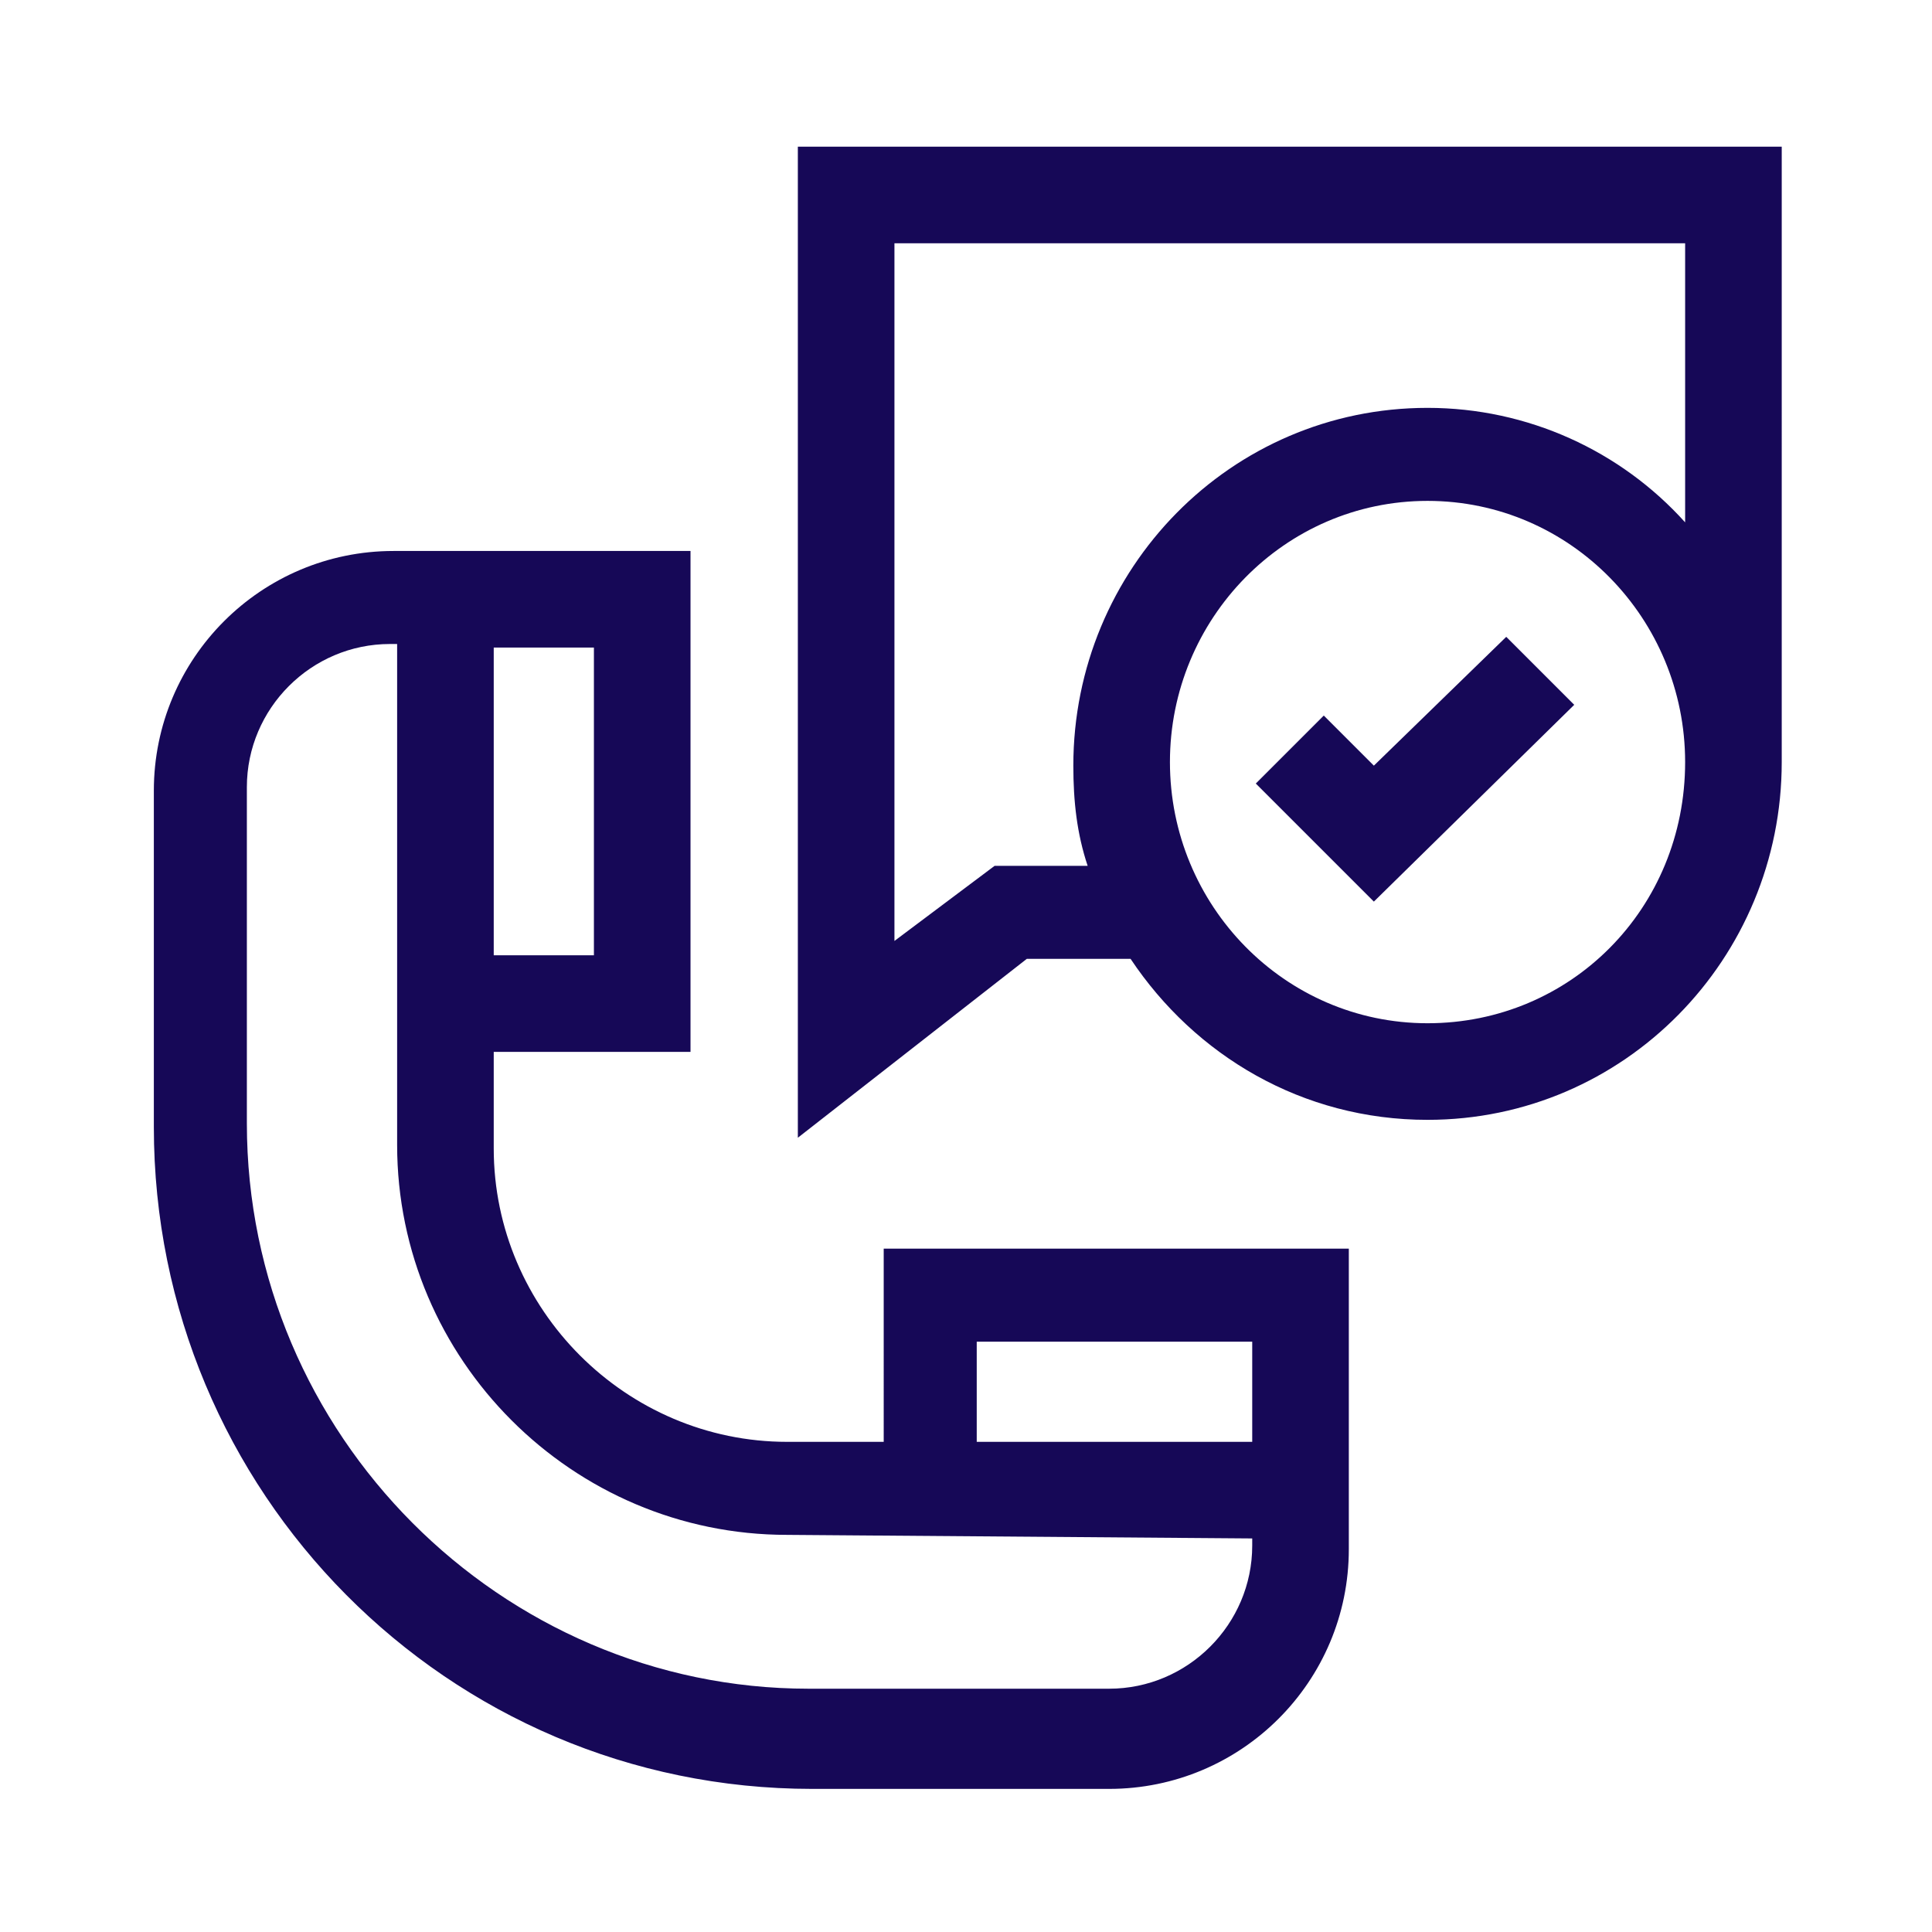
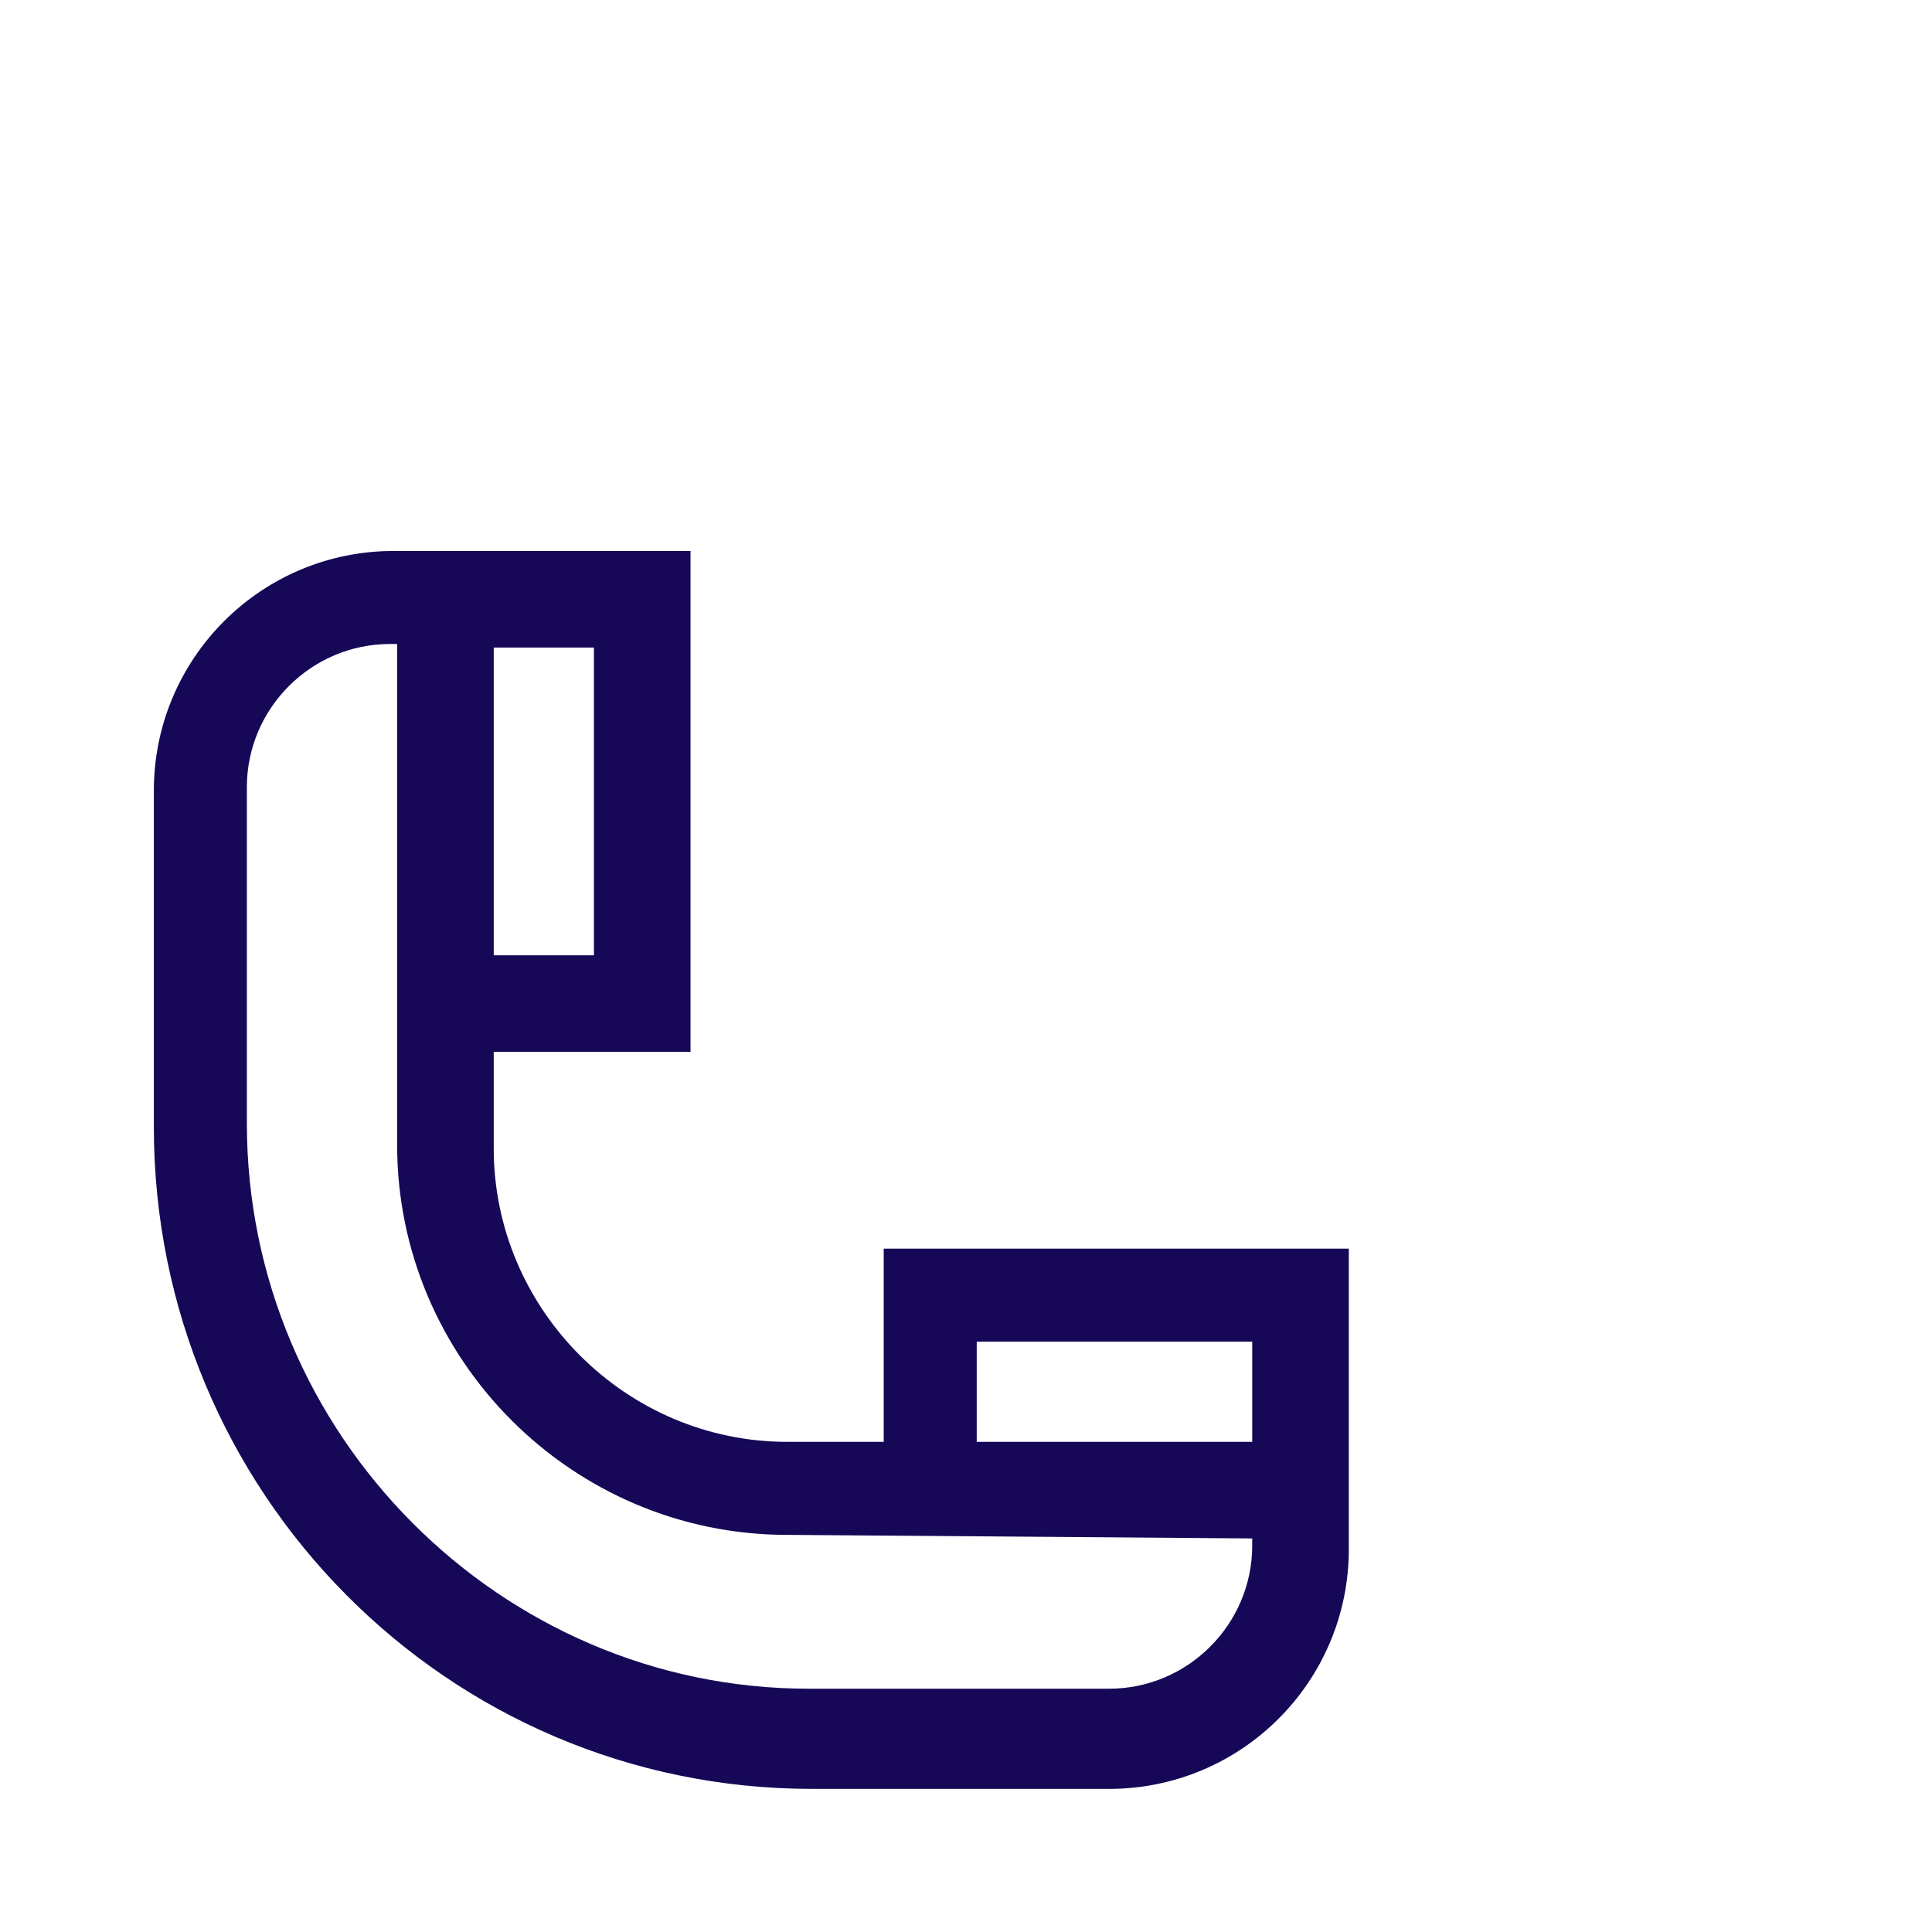
<svg xmlns="http://www.w3.org/2000/svg" version="1.1" id="Camada_1" x="0px" y="0px" viewBox="0 0 54 54" style="enable-background:new 0 0 54 54;" xml:space="preserve">
  <style type="text/css">
	.st0{fill:#160857;}
</style>
  <g>
-     <path class="st0" d="M39.9,11.4c-5.5,0-9.9,4.5-9.9,10c0,1,0.1,1.9,0.4,2.8h-2.6L25,26.3V6.8h22.1v7.8   C45.3,12.6,42.7,11.4,39.9,11.4z M39.9,28.6c-4,0-7.2-3.3-7.2-7.3s3.2-7.3,7.2-7.3s7.2,3.3,7.2,7.3C47.1,25.4,43.9,28.6,39.9,28.6z    M22.3,4.1v27.7l6.4-5h2.9c1.8,2.7,4.8,4.5,8.3,4.5c5.5,0,9.9-4.5,9.9-10V4.1H22.3z" />
-     <polygon class="st0" points="38.4,21.4 37,20 35.1,21.9 38.4,25.2 44,19.7 42.1,17.8  " />
    <path class="st0" d="M35,43v0.2c0,2.2-1.8,4-4,4h-8.4c-8.6,0-15.7-7.1-15.7-15.8V22c0-2.2,1.8-4,4-4h0.2v14c0,6,4.9,10.9,10.9,10.9   L35,43L35,43z M35,37.5v2.8h-7.7v-2.8H35z M16.6,26.7h-2.8v-8.6h2.8V26.7z M24.7,40.3H22c-4.5,0-8.2-3.7-8.2-8.2v-2.7h5.5v-14H11   c-3.7,0-6.7,3-6.7,6.7v9.4C4.3,41.7,12.5,50,22.7,50H31c3.7,0,6.7-3,6.7-6.7v-8.4h-13V40.3z" />
  </g>
</svg>